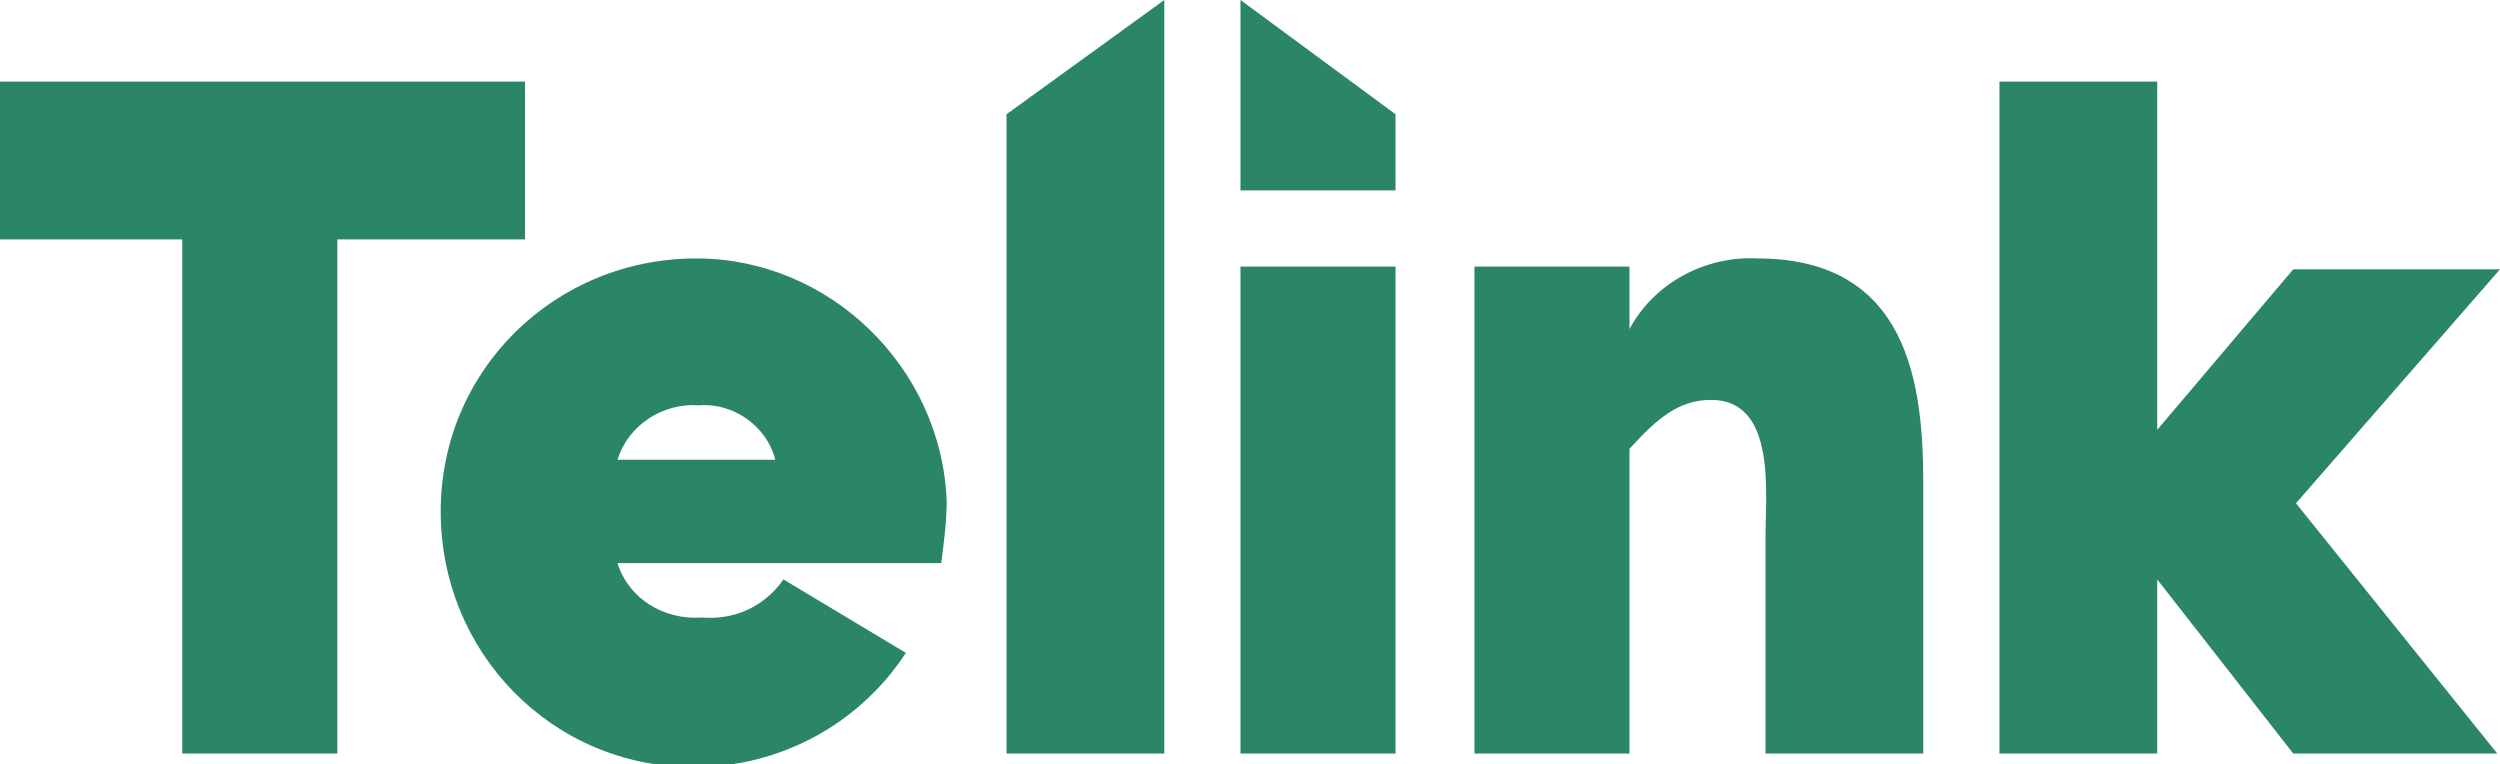
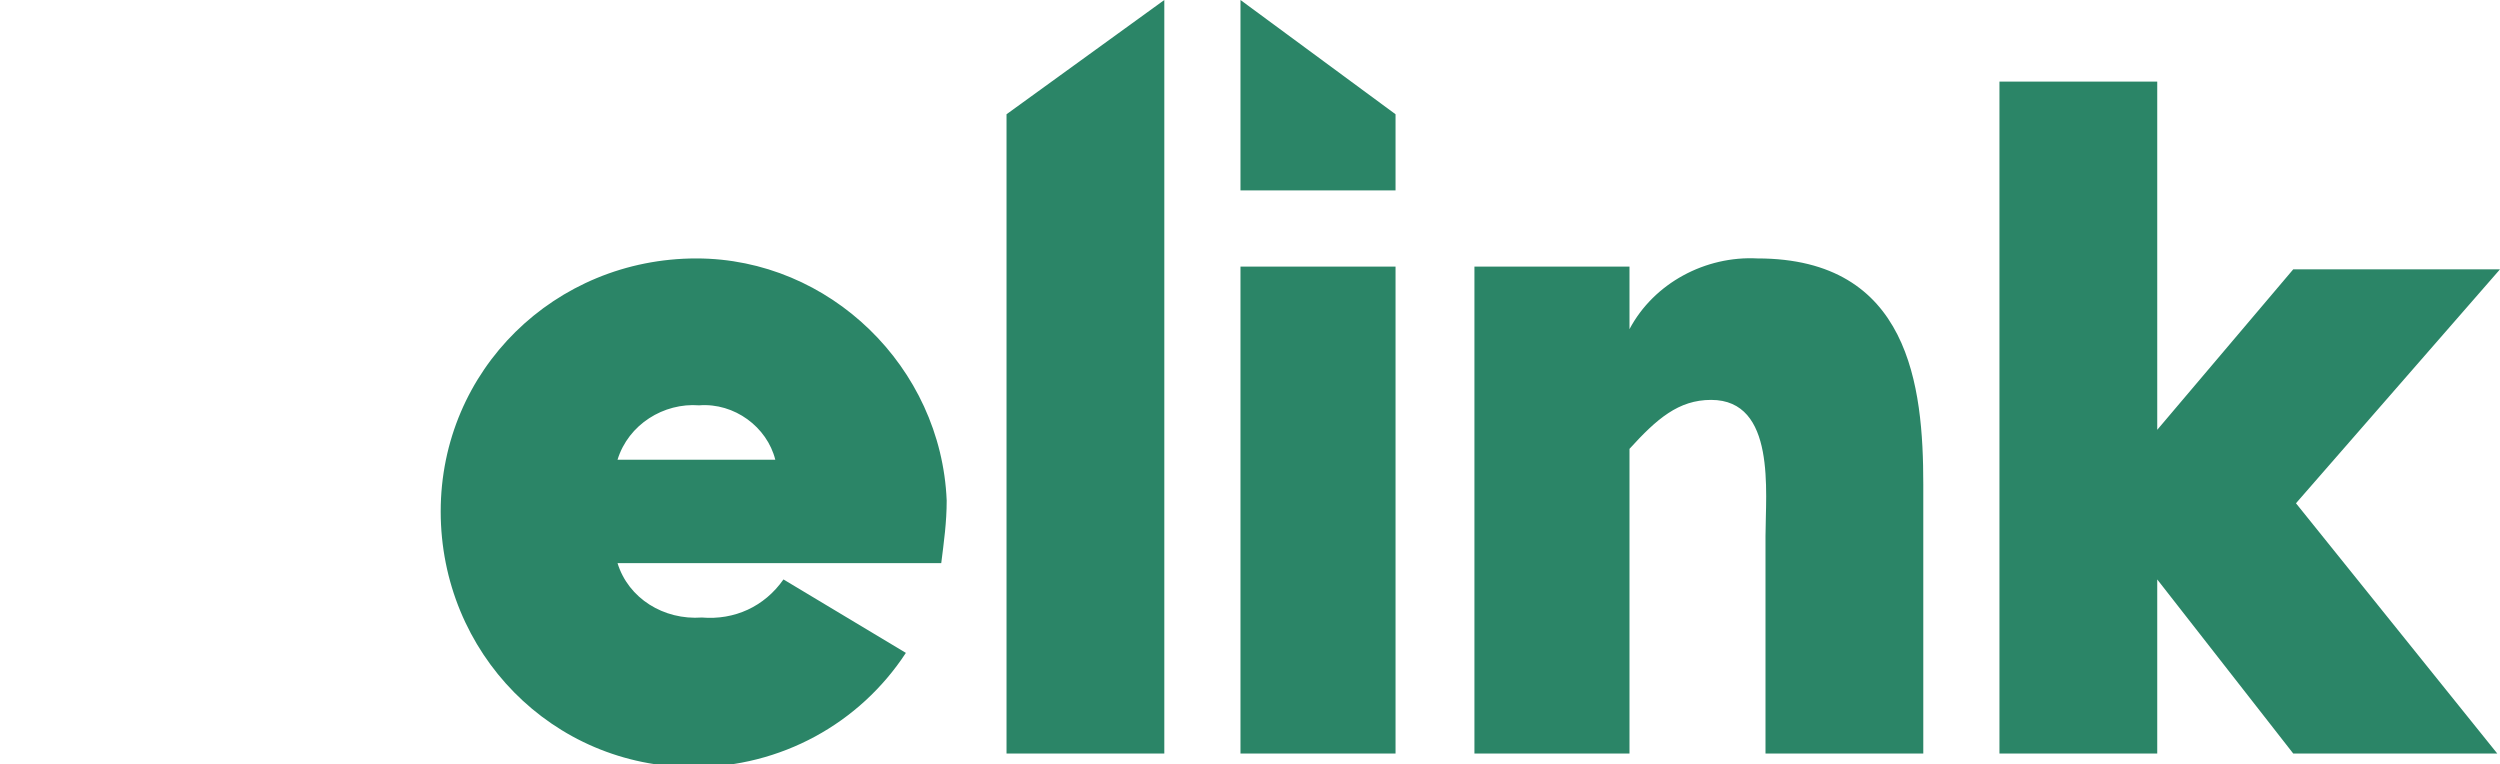
<svg xmlns="http://www.w3.org/2000/svg" version="1.1" id="Lager_1" x="0" y="0" viewBox="0 0 91.9 28.1" style="enable-background:new 0 0 91.9 28.1" xml:space="preserve">
  <style>.st0{fill:#2b8567}</style>
-   <path class="st0" d="M19.3 3H0v5.8h6.7v18.9h5.7V8.8h6.9z" />
  <path class="st0" d="M25.6 9.5c-5.2 0-9.4 4.1-9.4 9.3 0 5.2 4.1 9.4 9.3 9.4 3.2 0 6.1-1.6 7.8-4.2l-4.5-2.7c-.7 1-1.8 1.5-3 1.4-1.4.1-2.7-.7-3.1-2h11.9c.1-.8.2-1.5.2-2.3-.2-4.9-4.3-8.9-9.2-8.9zm-2.9 7.4c.4-1.3 1.7-2.1 3-2 1.3-.1 2.5.8 2.8 2h-5.8zM37 27.7h5.8V0L37 4.2zM64.6 9.5c-1.9-.1-3.8.9-4.7 2.6V9.8h-5.7v17.9h5.7V16.5c1-1.1 1.8-1.8 3-1.8 2.4 0 2 3.4 2 5v8h5.8v-9.9c0-3.6-.5-8.3-6.1-8.3zm27.3.4h-7.6l-5 5.9V3h-5.8v24.7h5.8v-6.4l5 6.4h7.5l-7.4-9.2zM45.6 7h5.7V4.2L45.6 0zm0 2.8h5.7v17.9h-5.7z" />
</svg>